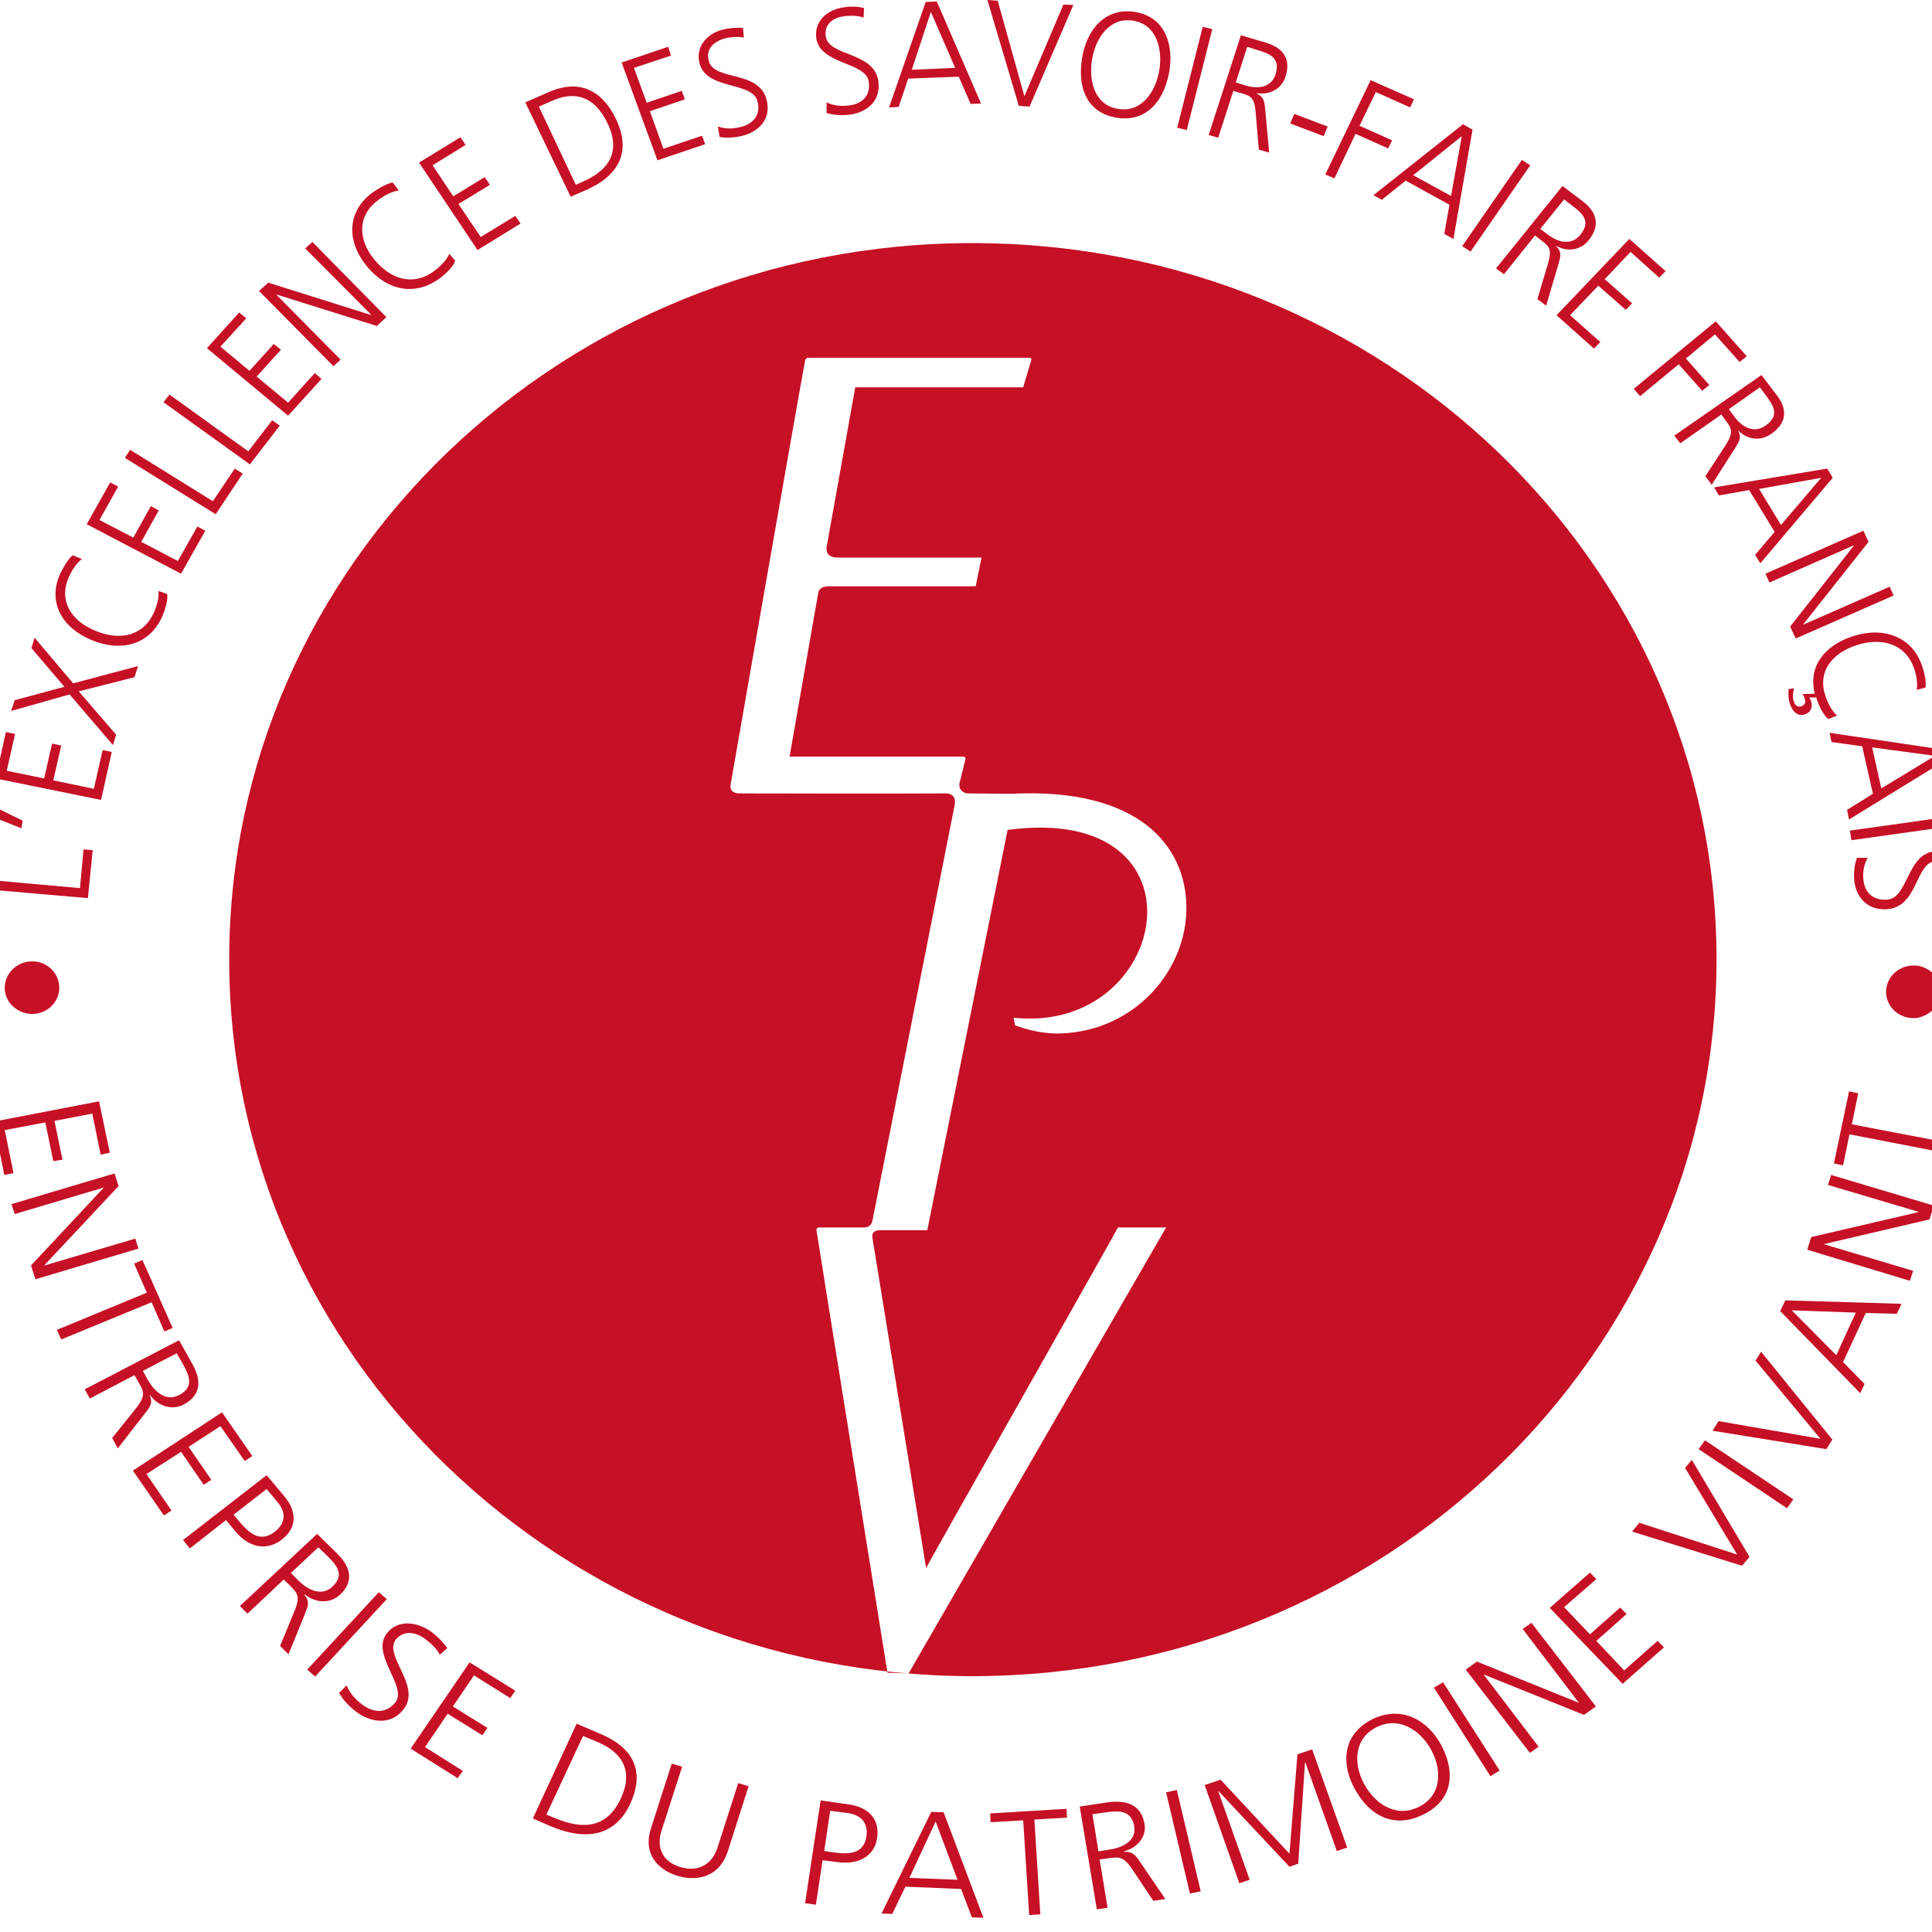
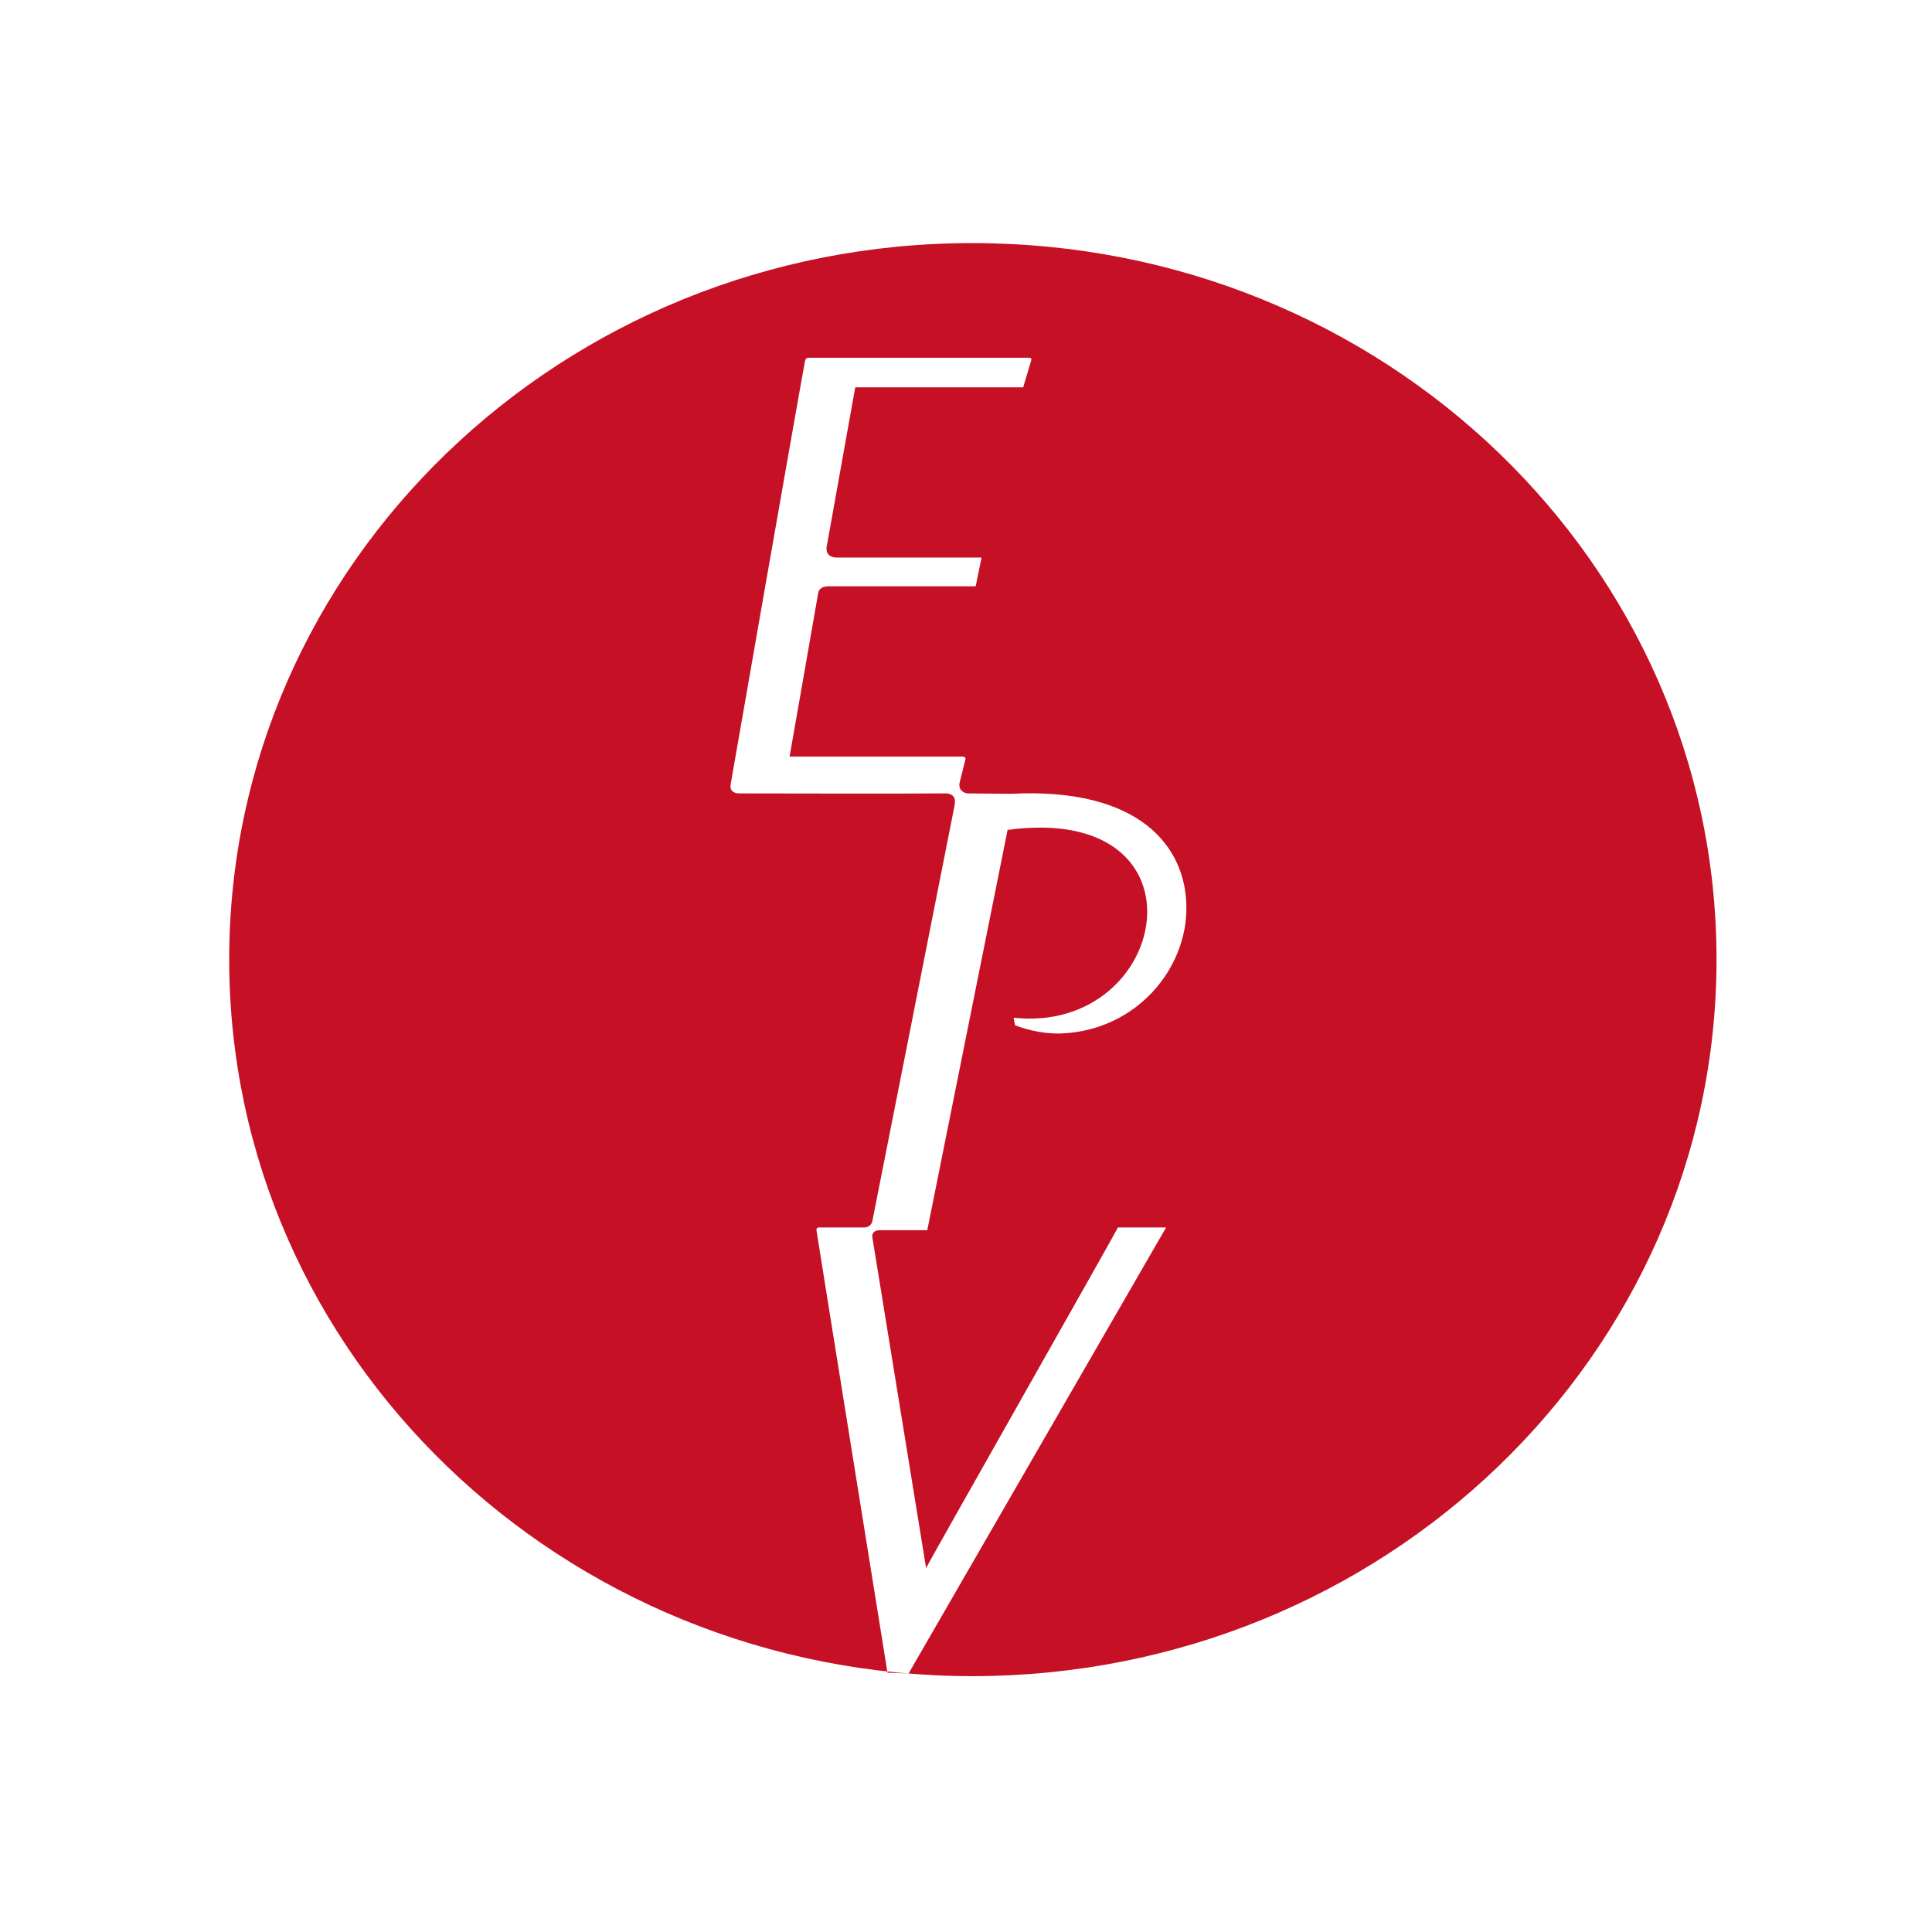
<svg xmlns="http://www.w3.org/2000/svg" version="1.1" width="100" height="100" viewBox="0 0 100 100">
  <svg width="103" height="100" viewBox="0 0 105 102" fill="none" x="-1" y="0">
-     <path d="M1.24 52.193C1.219 51.423 1.849 50.776 2.648 50.755C3.446 50.735 4.097 51.342 4.118 52.112C4.139 52.881 3.509 53.509 2.732 53.529C1.933 53.549 1.261 52.942 1.24 52.193ZM5.631 47.415L5.883 44.884L5.4 44.844L5.211 46.888L0.042 46.423L0 46.929L5.631 47.415ZM2.122 43.73L2.185 43.325L0.525 42.515L0.441 43.062L2.122 43.73ZM6.325 42.232L6.892 39.701L6.409 39.6L5.946 41.645L3.803 41.199L4.223 39.357L3.74 39.256L3.32 41.098L1.345 40.693L1.786 38.75L1.303 38.648L0.756 41.098L6.325 42.232ZM6.955 39.337L7.123 38.79L5.148 36.502L8.09 35.753L8.279 35.166L4.854 36.077L2.816 33.668L2.648 34.215L4.392 36.26L1.765 36.968L1.576 37.535L4.665 36.664L6.955 39.337ZM4.833 29.315C4.581 29.497 4.287 30.044 4.16 30.307C3.509 31.765 4.223 33.121 5.82 33.79C7.438 34.458 8.909 34.012 9.561 32.534C9.687 32.231 9.876 31.684 9.813 31.36L9.35 31.198C9.414 31.542 9.245 32.028 9.119 32.332C8.573 33.567 7.333 33.85 6.031 33.304C4.728 32.777 4.076 31.704 4.623 30.469C4.77 30.145 5.001 29.741 5.316 29.518L4.833 29.315ZM10.548 30.287L11.83 28.02L11.41 27.797L10.38 29.619L8.447 28.607L9.371 26.947L8.951 26.724L8.027 28.384L6.241 27.453L7.228 25.691L6.808 25.469L5.568 27.675L10.548 30.287ZM12.376 27.149L13.805 25.003L13.385 24.74L12.229 26.461L7.859 23.748L7.585 24.173L12.376 27.149ZM14.183 24.517L15.759 22.472L15.36 22.189L14.099 23.829L9.939 20.832L9.624 21.237L14.183 24.517ZM16.201 21.946L17.965 20.003L17.608 19.699L16.201 21.258L14.54 19.881L15.822 18.464L15.444 18.16L14.162 19.577L12.628 18.302L13.994 16.804L13.616 16.5L11.914 18.383L16.201 21.946ZM18.596 19.334L18.974 18.99L15.591 15.569V15.549L20.886 17.209L21.39 16.743L17.482 12.775L17.104 13.119L20.571 16.601L20.55 16.622L15.15 14.921L14.667 15.366L18.596 19.334ZM21.727 9.637C21.412 9.677 20.886 10.001 20.634 10.183C19.331 11.155 19.268 12.694 20.319 14.01C21.39 15.346 22.903 15.67 24.227 14.678C24.5 14.476 24.921 14.091 25.026 13.767L24.71 13.402C24.584 13.726 24.206 14.091 23.933 14.293C22.84 15.123 21.622 14.779 20.739 13.686C19.878 12.633 19.857 11.378 20.949 10.568C21.243 10.345 21.664 10.102 22.042 10.062L21.727 9.637ZM26.202 13.2L28.472 11.803L28.198 11.398L26.37 12.512L25.194 10.771L26.854 9.758L26.581 9.353L24.921 10.366L23.828 8.726L25.572 7.653L25.299 7.248L23.113 8.584L26.202 13.2ZM31.119 10.386L31.96 10.021C33.557 9.313 34.376 8.098 33.515 6.296C32.821 4.839 31.645 4.11 29.922 4.879L28.724 5.406L31.119 10.386ZM29.438 5.628L30.132 5.325C31.203 4.839 32.317 4.96 33.052 6.479C33.788 7.997 33.157 8.969 31.792 9.576L31.392 9.758L29.438 5.628ZM35.7 8.463L38.221 7.612L38.053 7.167L36.015 7.855L35.301 5.871L37.15 5.244L36.982 4.798L35.133 5.426L34.46 3.583L36.414 2.936L36.267 2.47L33.809 3.3L35.7 8.463ZM38.978 7.228C39.272 7.288 39.692 7.288 40.197 7.167C40.995 6.964 41.751 6.317 41.457 5.244C41.037 3.685 38.684 4.292 38.41 3.219C38.221 2.531 38.747 2.166 39.272 2.025C39.608 1.944 39.986 1.923 40.26 1.984L40.218 1.478C39.839 1.437 39.419 1.498 39.167 1.559C38.263 1.782 37.696 2.51 37.927 3.361C38.305 4.758 40.68 4.292 40.974 5.325C41.184 6.074 40.743 6.539 40.112 6.701C39.629 6.823 39.251 6.802 38.894 6.681L38.978 7.228ZM44.63 5.972C44.924 6.053 45.344 6.114 45.849 6.053C46.668 5.952 47.509 5.406 47.362 4.292C47.151 2.713 44.735 2.996 44.588 1.923C44.483 1.215 45.05 0.911 45.597 0.85C45.954 0.81 46.332 0.83 46.584 0.931L46.605 0.425C46.227 0.324 45.807 0.344 45.555 0.385C44.63 0.506 43.979 1.134 44.084 2.004C44.273 3.421 46.71 3.26 46.857 4.312C46.962 5.082 46.479 5.487 45.828 5.567C45.344 5.628 44.966 5.567 44.63 5.406V5.972ZM47.929 5.669L48.433 5.648L48.938 4.15L51.606 4.049L52.236 5.487L52.783 5.466L50.45 0.081L49.862 0.101L47.929 5.669ZM51.417 3.583L49.127 3.685L50.135 0.628L51.417 3.583ZM57.658 0.263L57.132 0.243L55.073 5.082L53.665 0.04L53.119 0L54.779 5.588L55.346 5.628L57.658 0.263ZM60.894 0.628C59.318 0.385 58.351 1.599 58.12 3.057C57.847 4.717 58.435 5.972 59.948 6.215C61.44 6.458 62.428 5.426 62.722 3.786C62.974 2.308 62.469 0.871 60.894 0.628ZM58.645 3.138C58.834 1.984 59.591 0.891 60.809 1.093C62.028 1.275 62.385 2.551 62.196 3.705C62.007 4.859 61.251 5.952 60.032 5.75C58.792 5.567 58.456 4.292 58.645 3.138ZM63.142 6.742L63.646 6.863L64.991 1.539L64.487 1.417L63.142 6.742ZM64.802 7.126L65.306 7.268L66.105 4.798L66.525 4.92C67.008 5.061 67.218 5.142 67.281 5.912L67.449 7.896L67.996 8.058L67.786 5.77C67.744 5.365 67.722 5.122 67.344 4.94V4.92C67.996 5.021 68.647 4.717 68.857 4.049C69.172 3.098 68.71 2.51 67.807 2.247L66.504 1.863L64.802 7.126ZM66.84 2.47L67.344 2.632C68.038 2.834 68.605 3.057 68.332 3.928C68.101 4.656 67.344 4.697 66.756 4.515L66.231 4.353L66.84 2.47ZM69.109 6.519L70.874 7.187L71.085 6.681L69.32 6.013L69.109 6.519ZM70.958 9.212L71.442 9.414L72.555 7.066L74.278 7.835L74.489 7.41L72.766 6.64L73.627 4.859L75.434 5.669L75.644 5.244L73.354 4.231L70.958 9.212ZM73.501 10.305L73.942 10.548L75.203 9.536L77.514 10.811L77.241 12.35L77.724 12.613L78.733 6.843L78.229 6.56L73.501 10.305ZM77.598 10.345L75.602 9.252L78.166 7.187L77.598 10.345ZM78.187 12.998L78.628 13.281L81.78 8.726L81.338 8.442L78.187 12.998ZM79.973 14.172L80.393 14.476L82.032 12.431L82.368 12.694C82.767 12.998 82.935 13.139 82.725 13.888L82.158 15.791L82.62 16.136L83.272 13.929C83.377 13.544 83.461 13.301 83.145 12.998V12.977C83.713 13.301 84.427 13.241 84.869 12.674C85.499 11.884 85.289 11.196 84.553 10.629L83.482 9.819L79.973 14.172ZM83.566 10.528L83.986 10.851C84.553 11.277 84.995 11.682 84.427 12.39C83.944 12.998 83.23 12.775 82.746 12.41L82.305 12.086L83.566 10.528ZM83.167 16.642L85.142 18.403L85.478 18.059L83.881 16.642L85.373 15.083L86.823 16.358L87.159 16.014L85.709 14.739L87.075 13.301L88.588 14.658L88.924 14.313L87.012 12.613L83.167 16.642ZM87.243 20.529L87.579 20.913L89.617 19.233L90.857 20.63L91.235 20.326L89.996 18.929L91.529 17.654L92.832 19.112L93.21 18.808L91.572 16.966L87.243 20.529ZM89.386 22.999L89.701 23.404L91.866 21.885L92.118 22.229C92.412 22.614 92.517 22.817 92.118 23.464L91.025 25.145L91.361 25.59L92.601 23.647C92.811 23.302 92.958 23.08 92.748 22.736H92.769C93.231 23.201 93.925 23.323 94.513 22.898C95.354 22.31 95.354 21.582 94.786 20.853L93.988 19.8L89.386 22.999ZM93.904 20.448L94.219 20.873C94.639 21.44 94.954 21.946 94.198 22.472C93.568 22.918 92.937 22.513 92.58 22.027L92.265 21.602L93.904 20.448ZM91.487 25.732L91.74 26.157L93.337 25.874L94.681 28.08L93.652 29.295L93.925 29.741L97.749 25.226L97.455 24.74L91.487 25.732ZM95.017 27.716L93.862 25.813L97.14 25.226L95.017 27.716ZM94.198 30.287L94.408 30.753L98.863 28.789V28.809L95.501 33.081L95.795 33.709L100.964 31.441L100.754 30.976L96.194 32.98V32.959L99.64 28.607L99.367 28.02L94.198 30.287ZM102.645 36.3C102.708 35.996 102.561 35.409 102.456 35.126C101.931 33.628 100.46 33.061 98.821 33.587C97.266 34.093 96.446 35.227 96.803 36.624L96.152 36.644C96.215 36.725 96.257 36.826 96.278 36.928C96.341 37.09 96.257 37.231 96.089 37.292C95.9 37.353 95.753 37.231 95.69 37.029C95.606 36.786 95.669 36.462 95.711 36.34L95.417 36.381C95.417 36.442 95.375 36.826 95.48 37.13C95.585 37.454 95.816 37.859 96.278 37.717C96.593 37.616 96.698 37.333 96.614 37.049C96.593 36.968 96.551 36.887 96.509 36.826H96.888C96.888 36.867 96.909 36.887 96.909 36.928C97.014 37.231 97.245 37.758 97.518 37.96L97.98 37.778C97.707 37.555 97.476 37.09 97.371 36.766C96.93 35.49 97.665 34.498 99.031 34.053C100.376 33.628 101.594 34.012 102.036 35.267C102.162 35.612 102.246 36.057 102.183 36.422L102.645 36.3ZM97.581 38.689L97.686 39.175L99.304 39.398L99.871 41.908L98.505 42.758L98.611 43.264L103.717 40.126L103.59 39.58L97.581 38.689ZM100.313 41.624L99.829 39.458L103.149 39.904L100.313 41.624ZM98.653 43.852L98.737 44.358L104.368 43.568L104.284 43.062L98.653 43.852ZM99.031 45.289C98.926 45.572 98.842 45.957 98.884 46.463C98.947 47.253 99.493 48.083 100.628 48.002C102.288 47.86 102.078 45.532 103.212 45.451C103.948 45.39 104.242 45.937 104.284 46.463C104.305 46.807 104.284 47.172 104.158 47.395L104.683 47.435C104.788 47.071 104.809 46.666 104.767 46.423C104.683 45.532 104.053 44.864 103.149 44.945C101.657 45.066 101.741 47.415 100.628 47.496C99.829 47.556 99.43 47.071 99.367 46.443C99.325 45.977 99.409 45.613 99.598 45.289H99.031ZM103.443 52.253C103.38 51.484 102.687 50.917 101.91 50.978C101.111 51.039 100.523 51.687 100.565 52.456C100.628 53.225 101.3 53.792 102.099 53.752C102.897 53.671 103.506 53.002 103.443 52.253ZM0.651 59.218L1.219 62.032L1.702 61.931L1.24 59.663L3.383 59.258L3.803 61.303L4.287 61.222L3.866 59.177L5.862 58.793L6.304 60.959L6.787 60.858L6.22 58.145L0.651 59.218ZM1.597 63.571L1.765 64.097L6.451 62.7V62.72L2.627 66.81L2.858 67.539L8.3 65.919L8.132 65.393L3.341 66.81V66.79L7.249 62.619L7.039 61.951L1.597 63.571ZM3.992 70.211L4.223 70.717L8.993 68.753L9.666 70.292L10.107 70.11L8.51 66.526L8.069 66.709L8.741 68.247L3.992 70.211ZM5.463 73.349L5.736 73.835L8.09 72.6L8.321 73.005C8.594 73.471 8.678 73.693 8.195 74.321L6.913 75.92L7.207 76.467L8.657 74.604C8.909 74.28 9.077 74.078 8.888 73.653H8.909C9.329 74.22 10.044 74.483 10.674 74.159C11.599 73.673 11.641 72.904 11.158 72.033L10.443 70.758L5.463 73.349ZM10.317 71.446L10.611 71.952C10.989 72.62 11.263 73.228 10.443 73.653C9.75 74.017 9.161 73.471 8.825 72.904L8.531 72.377L10.317 71.446ZM8.006 77.641L9.645 80.01L10.044 79.747L8.72 77.823L10.548 76.649L11.746 78.39L12.145 78.127L10.947 76.386L12.628 75.293L13.91 77.135L14.309 76.872L12.712 74.564L8.006 77.641ZM10.653 81.305L11.01 81.751L12.922 80.253L13.427 80.86C14.078 81.65 15.024 81.933 15.864 81.285C16.705 80.637 16.663 79.767 15.969 78.957L15.066 77.884L10.653 81.305ZM15.066 78.613L15.654 79.322C16.116 79.868 16.053 80.435 15.507 80.86C14.709 81.488 14.12 80.921 13.574 80.273L13.322 79.969L15.066 78.613ZM13.658 84.788L14.057 85.193L15.969 83.391L16.305 83.715C16.684 84.099 16.852 84.282 16.558 85.01L15.78 86.893L16.221 87.339L17.104 85.172C17.251 84.788 17.356 84.545 17.062 84.201L17.083 84.18C17.65 84.626 18.407 84.686 18.932 84.201C19.689 83.492 19.52 82.743 18.785 82.014L17.734 80.982L13.658 84.788ZM17.797 81.69L18.218 82.095C18.785 82.642 19.205 83.148 18.533 83.775C17.965 84.302 17.251 83.937 16.768 83.472L16.348 83.047L17.797 81.69ZM17.209 88.148L17.629 88.513L21.412 84.423L20.991 84.059L17.209 88.148ZM18.89 89.383C19.058 89.667 19.331 90.011 19.773 90.355C20.487 90.902 21.559 91.145 22.273 90.274C23.303 89.019 21.201 87.42 21.895 86.549C22.357 86.002 23.029 86.205 23.492 86.569C23.807 86.812 24.08 87.096 24.206 87.359L24.605 87.015C24.374 86.671 24.038 86.367 23.807 86.185C22.987 85.577 22 85.517 21.433 86.205C20.508 87.339 22.546 89.039 21.853 89.89C21.349 90.497 20.676 90.416 20.109 89.991C19.689 89.667 19.436 89.343 19.289 88.978L18.89 89.383ZM22.672 92.319L25.152 93.878L25.425 93.493L23.429 92.238L24.626 90.477L26.454 91.61L26.728 91.226L24.899 90.092L26.013 88.452L27.925 89.647L28.198 89.262L25.782 87.764L22.672 92.319ZM29.123 96.004L30.047 96.409C31.813 97.158 33.431 97.036 34.271 95.214C34.943 93.756 34.67 92.4 32.758 91.57L31.434 91.003L29.123 96.004ZM31.771 91.651L32.548 91.975C33.746 92.481 34.481 93.412 33.767 94.951C33.052 96.49 31.813 96.631 30.279 95.983L29.837 95.801L31.771 91.651ZM40.512 94.303L39.965 94.141L38.873 97.542C38.599 98.393 37.906 98.858 36.919 98.575C35.952 98.291 35.637 97.522 35.91 96.672L37.003 93.271L36.456 93.109L35.364 96.51C34.859 98.049 35.952 98.797 36.772 99.04C37.591 99.283 38.915 99.263 39.419 97.725L40.512 94.303ZM43.495 100.478L44.063 100.559L44.42 98.21L45.218 98.312C46.248 98.453 47.151 98.049 47.299 97.036C47.446 96.004 46.815 95.396 45.744 95.255L44.315 95.052L43.495 100.478ZM44.819 95.599L45.744 95.72C46.479 95.822 46.836 96.267 46.731 96.955C46.584 97.927 45.765 97.907 44.903 97.785L44.504 97.725L44.819 95.599ZM47.53 101.025L48.097 101.045L48.791 99.607L51.732 99.729L52.3 101.227L52.909 101.247L50.808 95.68L50.156 95.659L47.53 101.025ZM51.543 99.243L49.001 99.142L50.387 96.166L51.543 99.243ZM55.325 101.106L55.914 101.065L55.599 96.064L57.322 95.963L57.3 95.498L53.266 95.74L53.287 96.206L55.01 96.105L55.325 101.106ZM58.897 100.802L59.465 100.721L59.044 98.17L59.507 98.109C60.053 98.028 60.305 98.008 60.746 98.656L61.881 100.356L62.511 100.255L61.188 98.312C60.957 97.968 60.809 97.745 60.326 97.765V97.745C61.02 97.563 61.524 96.996 61.419 96.307C61.251 95.315 60.515 95.012 59.486 95.153L57.994 95.376L58.897 100.802ZM58.666 95.781L59.255 95.7C60.032 95.579 60.725 95.538 60.873 96.429C60.999 97.178 60.263 97.542 59.591 97.644L58.981 97.745L58.666 95.781ZM63.814 99.972L64.382 99.85L63.121 94.505L62.553 94.627L63.814 99.972ZM66.42 99.425L66.966 99.243L65.306 94.566H65.327L69.067 98.555L69.53 98.393L69.887 93.048H69.908L71.568 97.725L72.114 97.542L70.265 92.359L69.488 92.623L69.067 97.866L65.432 93.959L64.592 94.242L66.42 99.425ZM73.459 90.76C71.883 91.529 71.778 93.088 72.492 94.404C73.291 95.903 74.615 96.55 76.127 95.801C77.64 95.072 77.871 93.655 77.094 92.157C76.401 90.841 75.014 90.011 73.459 90.76ZM72.997 94.161C72.45 93.129 72.45 91.793 73.669 91.185C74.888 90.578 76.022 91.388 76.569 92.42C77.115 93.453 77.115 94.789 75.896 95.396C74.657 96.004 73.543 95.194 72.997 94.161ZM79.678 93.777L80.162 93.473L77.178 88.817L76.695 89.1L79.678 93.777ZM81.759 92.542L82.221 92.218L79.321 88.412H79.342L84.616 90.537L85.247 90.092L81.843 85.678L81.38 86.002L84.343 89.89H84.322L78.964 87.723L78.376 88.148L81.759 92.542ZM86.655 88.897L88.84 86.974L88.504 86.63L86.739 88.189L85.268 86.63L86.865 85.213L86.528 84.869L84.932 86.286L83.566 84.849L85.268 83.371L84.932 83.026L82.809 84.889L86.655 88.897ZM90.311 77.074L89.954 77.499L92.706 82.075L87.537 80.394L87.159 80.86L92.958 82.662L93.358 82.196L90.311 77.074ZM95.333 79.625L95.669 79.159L91.004 76.042L90.668 76.507L95.333 79.625ZM93.967 71.365L93.673 71.831L97.098 75.961L91.719 75.029L91.403 75.536L97.413 76.507L97.728 76.001L93.967 71.365ZM99.199 73.552L99.43 73.066L98.295 71.912L99.493 69.32L101.132 69.361L101.384 68.834L95.249 68.652L94.975 69.219L99.199 73.552ZM98.968 69.3L97.938 71.547L95.585 69.178L98.968 69.3ZM101.825 67.62L101.994 67.093L97.308 65.696V65.676L102.855 64.38L103.086 63.651L97.665 62.032L97.497 62.558L102.267 63.975V63.996L96.614 65.312L96.404 65.98L101.825 67.62ZM103.738 60.878L103.843 60.331L98.758 59.359L99.094 57.72L98.611 57.618L97.812 61.425L98.295 61.526L98.632 59.886L103.738 60.878Z" fill="#C51025" />
    <path d="M91.614 50.654C91.614 29.761 74.047 12.835 52.342 12.835C30.678 12.815 13.091 29.761 13.091 50.654C13.091 71.547 30.657 88.493 52.342 88.493C74.047 88.472 91.614 71.527 91.614 50.654ZM60.011 64.805H62.554L48.959 88.351L47.845 88.31C47.845 88.31 44.105 65.069 44.105 65.008C44.084 64.927 44.084 64.805 44.231 64.805H46.584C46.942 64.805 47.026 64.562 47.047 64.461L51.396 42.475C51.396 42.455 51.396 42.455 51.396 42.434C51.48 41.948 51.06 41.888 50.955 41.888C48.665 41.908 40.071 41.888 40.008 41.888C39.923 41.888 39.482 41.867 39.566 41.402C39.566 41.382 43.159 20.812 43.496 19.031C43.517 18.95 43.559 18.889 43.685 18.889C43.79 18.889 54.17 18.889 55.325 18.889C55.494 18.889 55.431 19.031 55.431 19.031L55.01 20.448H46.143L44.63 28.89C44.609 29.052 44.63 29.416 45.156 29.437H52.783C52.825 29.437 52.804 29.497 52.804 29.477C52.804 29.457 52.51 30.915 52.51 30.915C52.51 30.915 52.51 30.955 52.468 30.955H44.693C44.294 30.975 44.21 31.178 44.189 31.299L42.676 39.944H51.795C51.964 39.944 51.964 40.025 51.964 40.066C51.964 40.086 51.648 41.341 51.648 41.341C51.585 41.746 51.901 41.867 52.069 41.888L54.38 41.908C61.167 41.564 63.583 44.702 63.625 47.84C63.688 51.12 60.999 54.399 57.028 54.561C55.809 54.602 54.821 54.217 54.59 54.136C54.569 54.136 54.506 53.731 54.506 53.731C62.785 54.622 65.075 42.373 54.212 43.811C54.191 43.791 54.191 43.791 54.191 43.791L49.946 64.947H47.467C47.026 64.947 47.026 65.231 47.047 65.332L49.883 82.783C49.883 82.723 60.011 64.866 60.011 64.805Z" fill="#C51025" />
  </svg>
</svg>